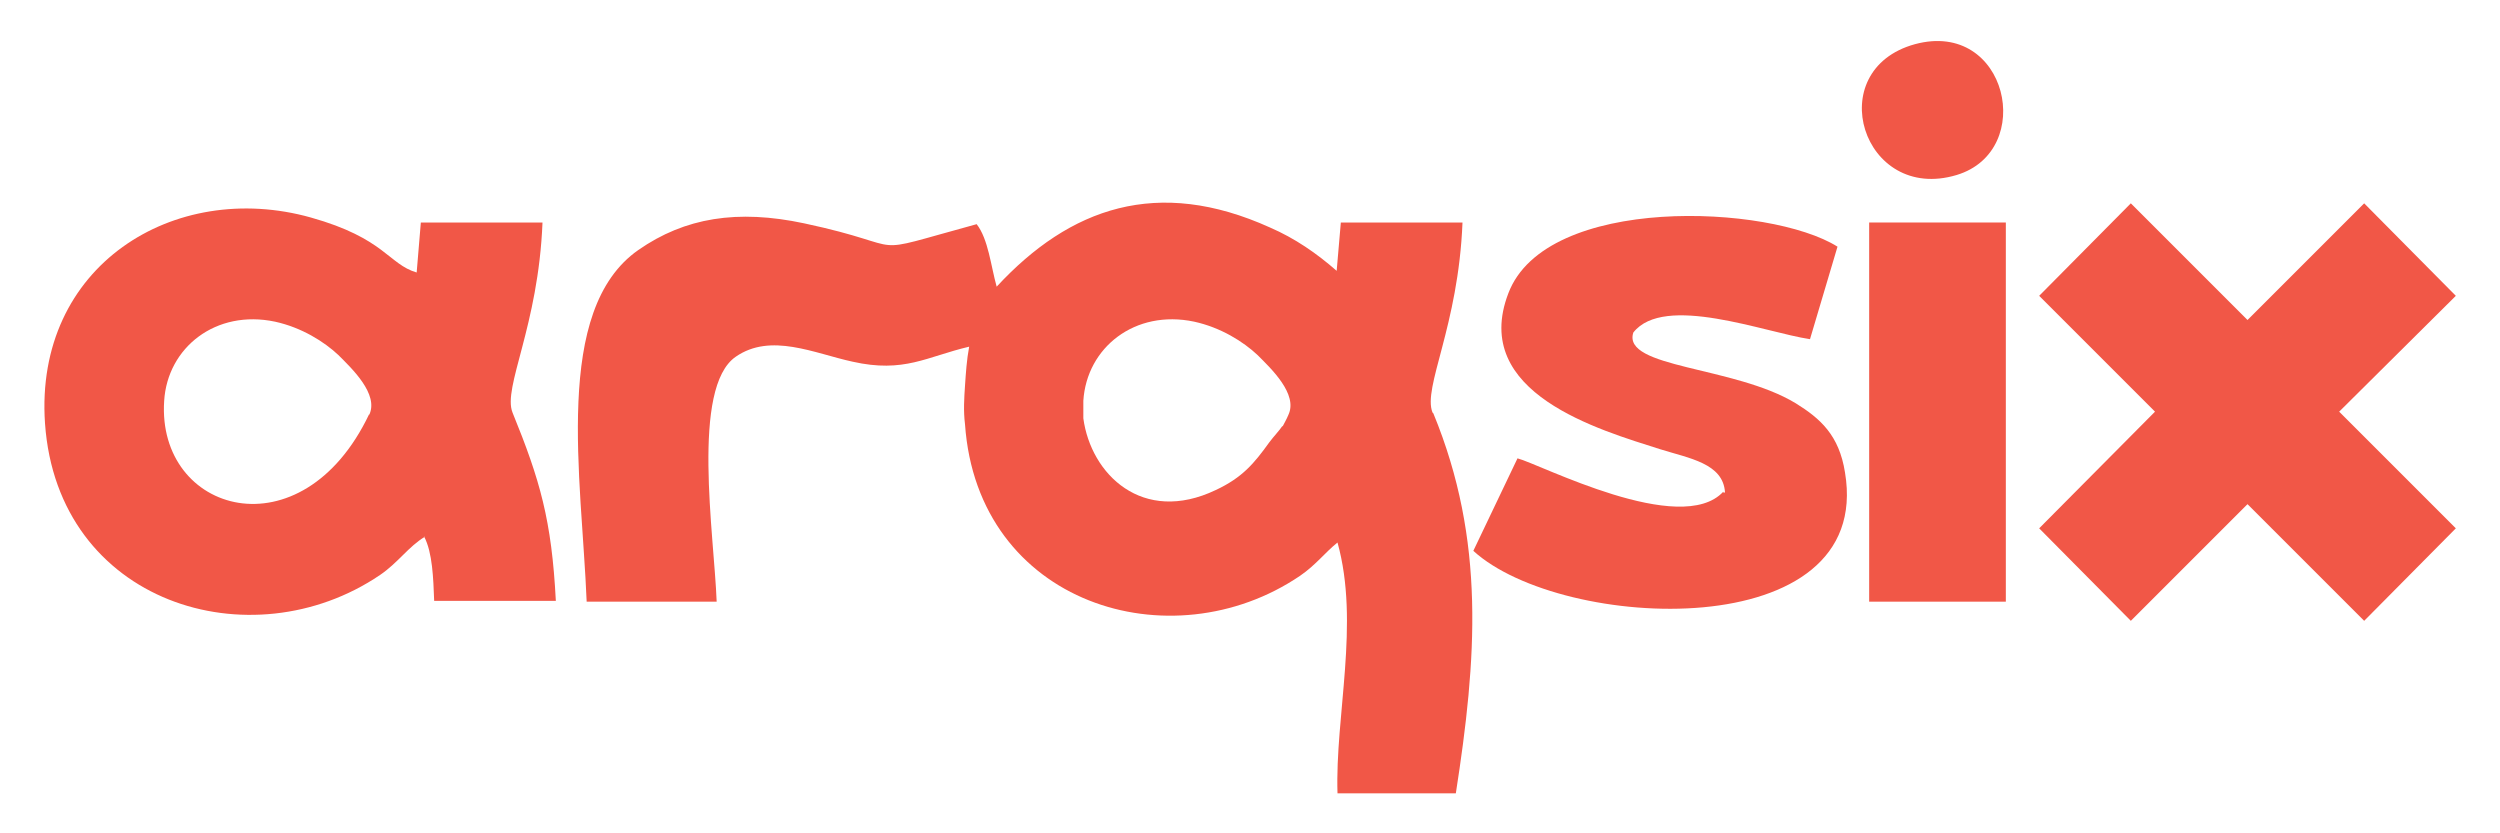
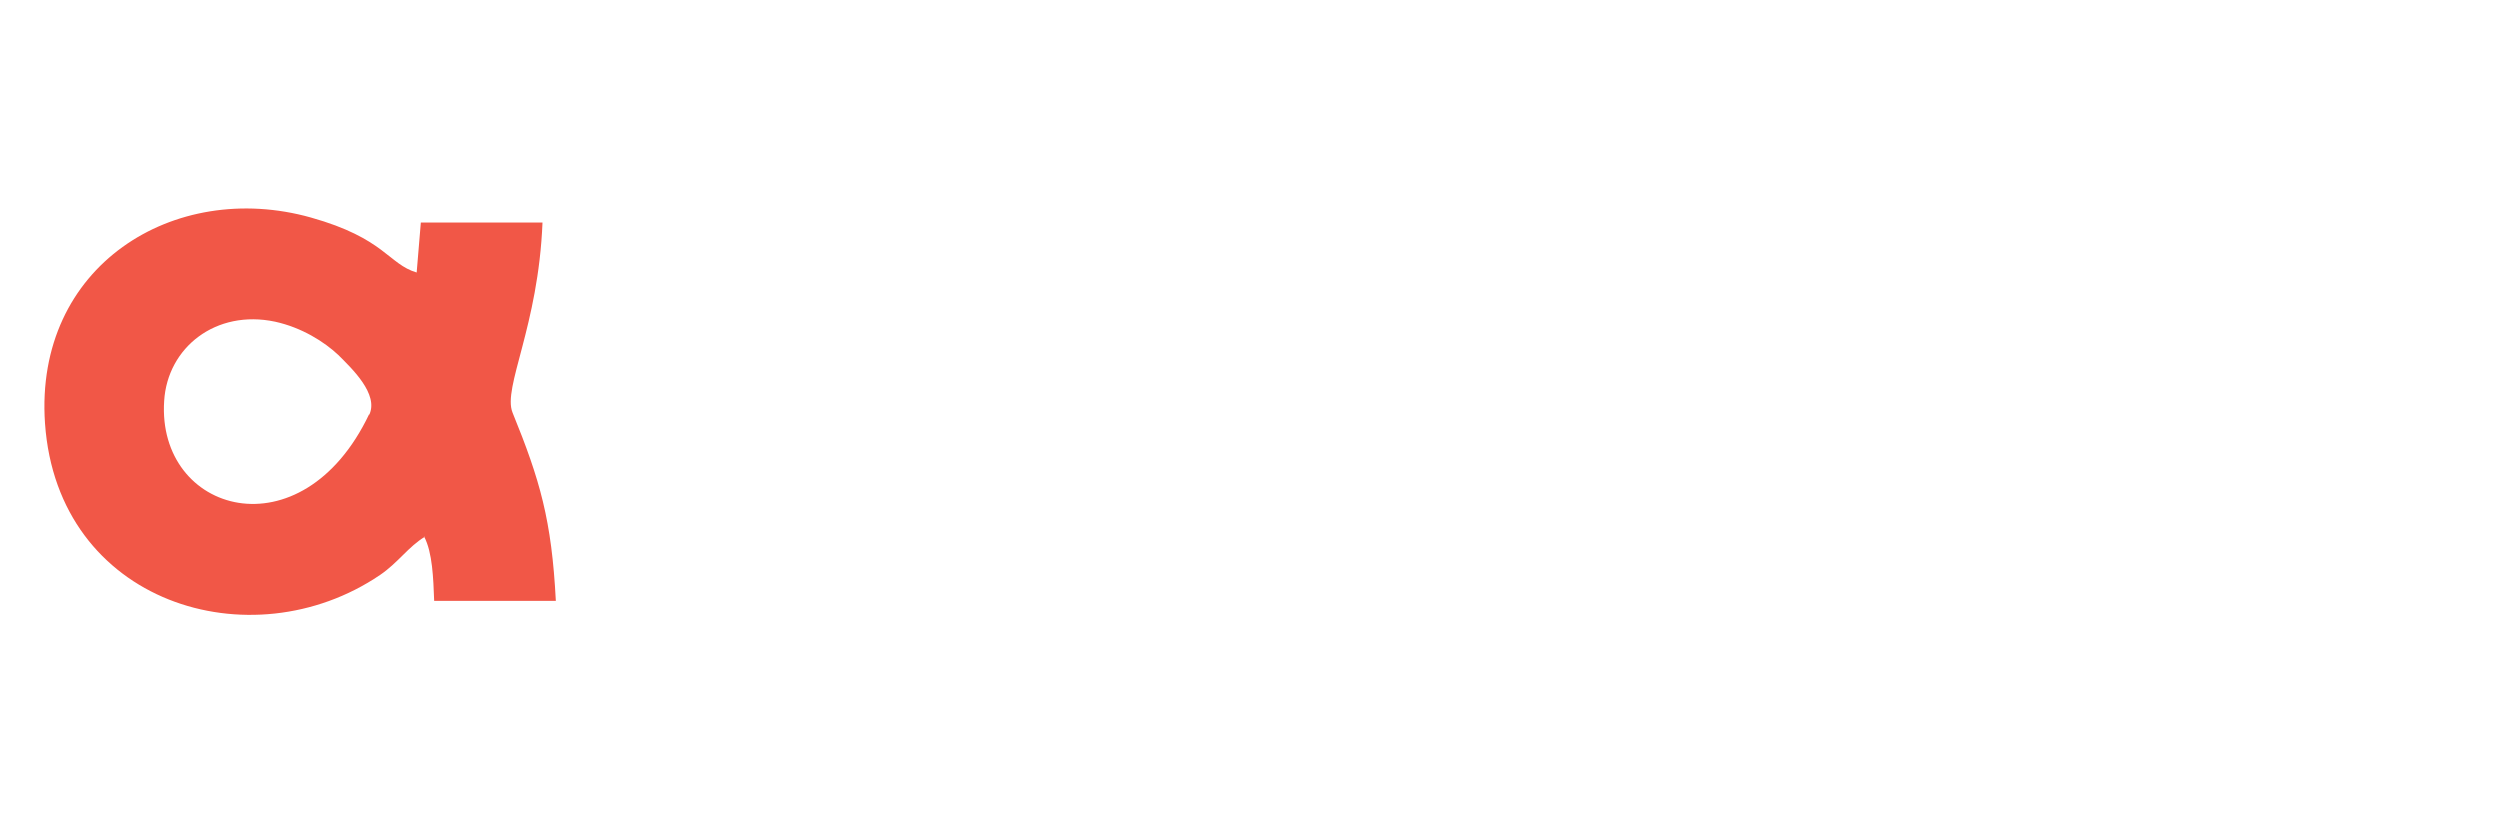
<svg xmlns="http://www.w3.org/2000/svg" id="Layer_1" version="1.1" viewBox="0 0 300 100">
  <defs>
    <style>
      .st0 {
        fill: #f15747;
        fill-rule: evenodd;
      }
    </style>
  </defs>
-   <path class="st0" d="M153.9,51.1c-.4.6-1,1.2-1.6,2-1.8,2.5-3.2,4.2-6.4,5.7-8.8,4.2-15-1.9-15.9-8.6v-2.1c.4-6.4,6.2-11,13.3-9.5,3.2.7,5.9,2.4,7.6,4,1.6,1.6,4.9,4.7,3.7,7.2-.2.5-.5,1-.7,1.4h0ZM171.9,49.5c-1.2-3,3.1-10.3,3.6-22.8h-14.6l-.5,5.8c-2.4-2.1-5-3.9-8-5.2-13.5-6.1-24-2.4-32.8,7.1-.7-2.5-1-5.7-2.4-7.5-14.3,3.9-7.1,2.8-20.7-.1-8-1.7-14.3-.7-19.9,3.2-10.3,7.2-6.8,27.3-6.2,42.2h15.6c-.3-8-3.1-25.7,2.3-29.4,4.2-2.9,9.4-.4,14,.6,6.2,1.4,8.9-.6,14-1.8-.3,1.6-.4,3.2-.5,4.7s-.2,3,0,4.6c1.5,21.6,24.7,28.7,40.2,18.2,1.9-1.3,3-2.8,4.5-4,2.7,9.7-.3,20.8,0,30.1h14.2c2.5-16.1,3.6-30.3-2.7-45.6h0Z" />
  <path class="st0" d="M44.3,49.7c-8.1,17-25.5,11.9-24.6-1.6.4-6.4,6.2-11,13.3-9.5,3.2.7,5.9,2.4,7.6,4,1.6,1.6,4.9,4.7,3.7,7.2h0ZM50.9,64.4c1,1.9,1.1,5,1.2,7.7h14.6c-.5-9.7-1.9-14.5-5.2-22.6-1.2-3,3.1-10.3,3.6-22.8h-14.6l-.5,6c-3.4-1-3.8-4.1-12.7-6.6-16.4-4.6-33.2,5.8-31.9,24.7,1.5,21.6,24.7,28.7,40.2,18.2,2.2-1.5,3.4-3.4,5.4-4.6h-.1Z" />
-   <path class="st0" d="M206.8,59c-5.1,5.5-22-3.3-24.7-4l-5.3,11.1c10.6,9.7,48.1,11.5,44.6-9.4-.7-4.5-3-6.5-5.9-8.3-7.4-4.5-20.9-4.2-19.5-8.5,3.7-4.7,15.8,0,21.2.8l3.3-11.1c-8.1-5.1-35-6.3-39.5,5.6-4.6,12,11,16.4,18.2,18.7,3.5,1.1,7.6,1.7,7.8,5.2h-.2Z" />
-   <path class="st0" d="M229.8,5.3c-11.3,3.1-6.3,19.1,5,15.7,9.6-2.9,6.1-18.7-5-15.7h0Z" />
-   <polygon class="st0" points="224.3 26.7 240.7 26.7 240.7 72.2 224.3 72.2 224.3 26.7 224.3 26.7" />
-   <polygon class="st0" points="244.7 35.5 255.7 24.4 269.7 38.4 283.7 24.4 294.7 35.5 280.7 49.4 294.7 63.4 283.7 74.5 269.7 60.5 255.7 74.5 244.7 63.4 258.6 49.4 244.7 35.5 244.7 35.5" />
</svg>